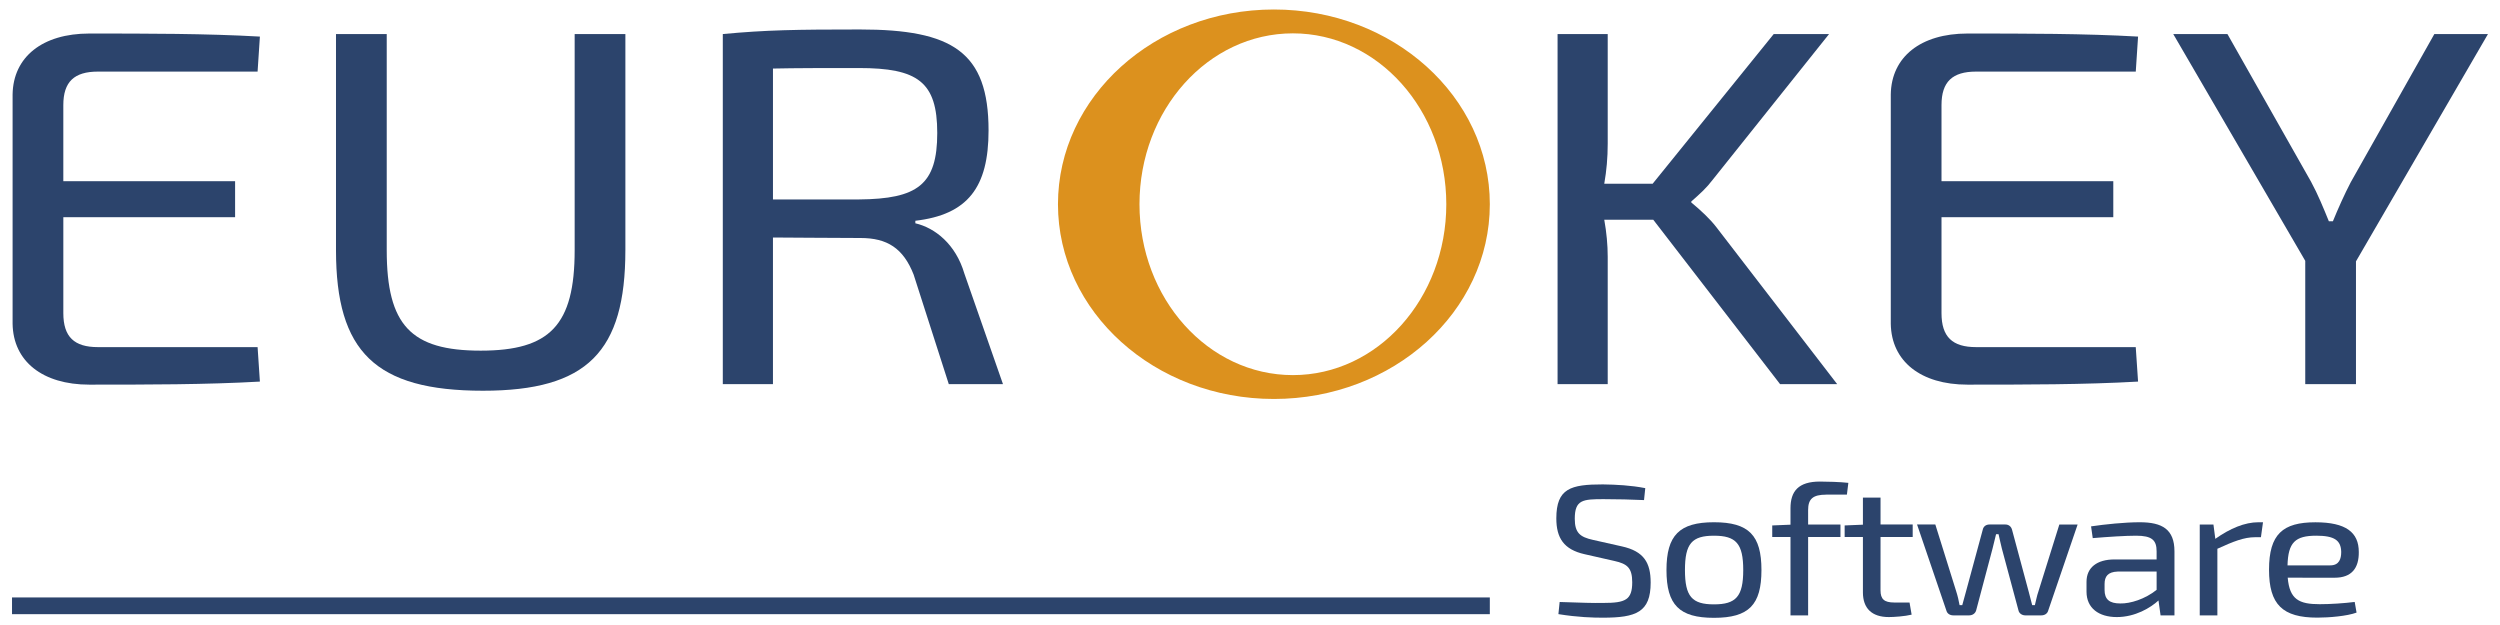
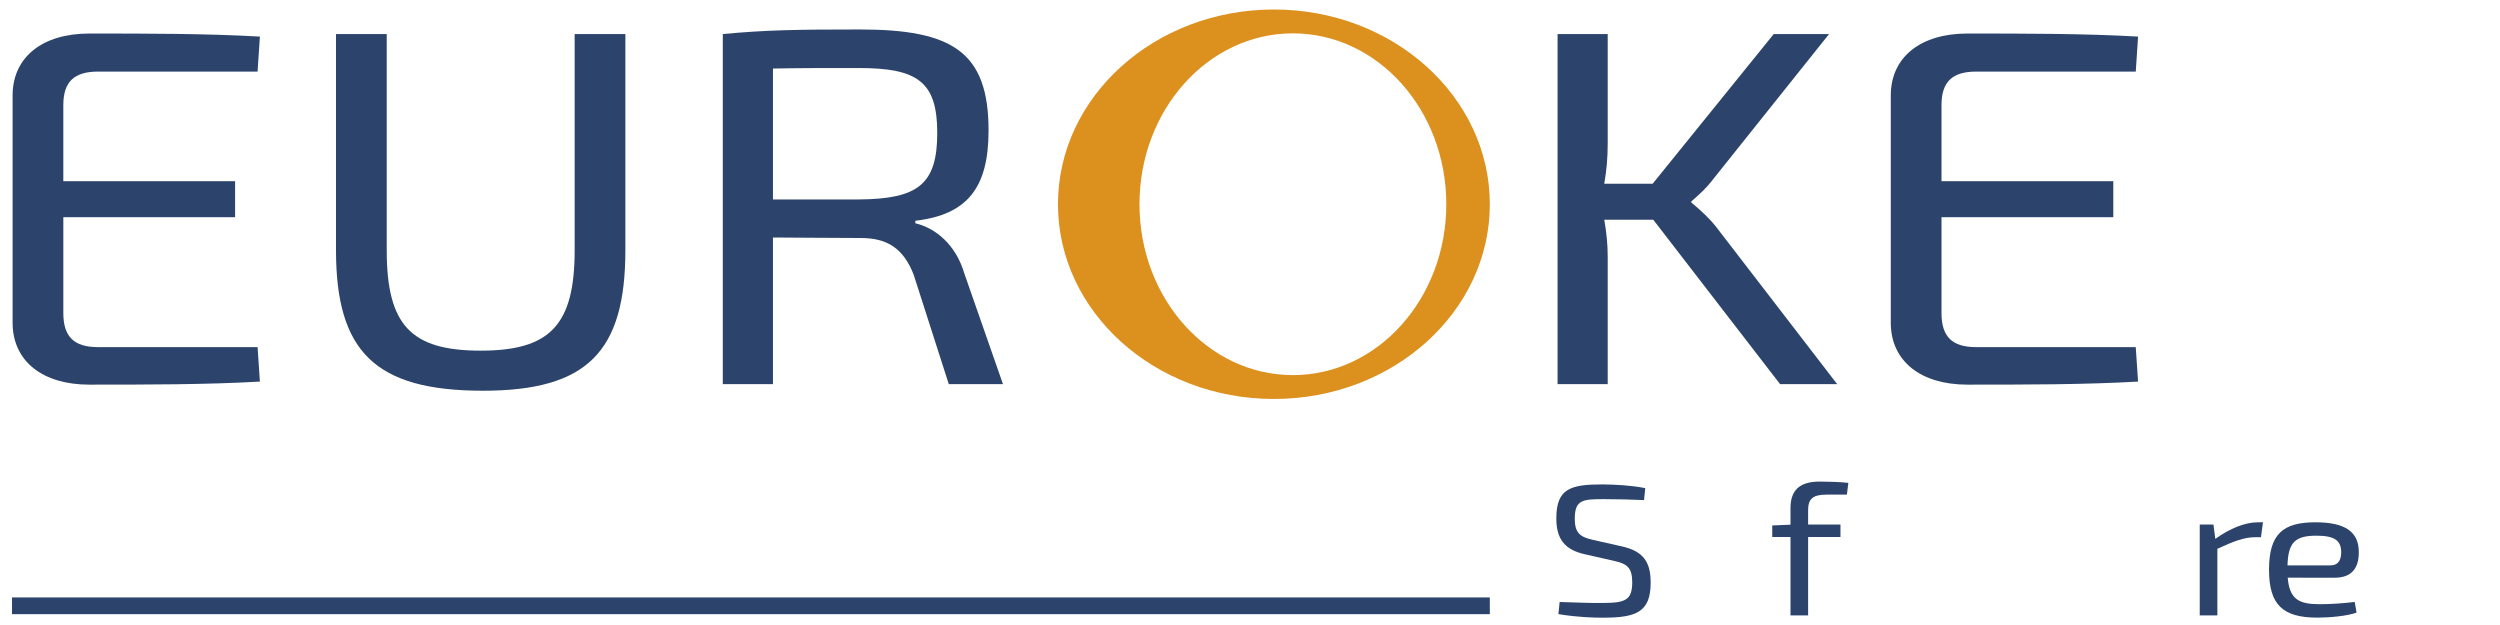
<svg xmlns="http://www.w3.org/2000/svg" version="1.1" id="Ebene_1" x="0px" y="0px" width="208px" height="52.021px" viewBox="-0.875 4.404 208 52.021" enable-background="new -0.875 4.404 208 52.021" xml:space="preserve">
  <g id="regular_pfade">
    <g>
      <g>
        <path fill="#2C446C" d="M20.748,36.152c-4.413,0.254-9.448,0.254-14.196,0.254c-3.885,0-6.331-1.941-6.379-5.065V12.259     c0.048-3.124,2.495-5.065,6.379-5.065c4.748,0,9.784,0,14.196,0.254l-0.192,2.913H7.271c-1.967,0-2.878,0.843-2.878,2.786v6.332     h14.292v2.997H4.394v7.979c0,1.982,0.911,2.829,2.878,2.829h13.285L20.748,36.152z" />
        <path fill="#2C446C" d="M51.156,25.22c0,8.442-3.165,11.693-11.846,11.693c-8.969,0-12.23-3.251-12.23-11.693V7.237h4.221V25.22     c0,6.246,2.015,8.358,7.818,8.358c5.755,0,7.818-2.112,7.818-8.358V7.237h4.22V25.22H51.156z" />
        <path fill="#2C446C" d="M78.064,36.363l-2.926-9.117c-0.863-2.196-2.206-3.04-4.412-3.04c-3.07,0-5.468-0.042-7.291-0.042v12.199     h-4.173V7.237c3.598-0.338,6.092-0.381,11.416-0.381c7.674,0,10.695,1.857,10.695,8.4c0,4.729-1.727,7.008-6.091,7.515v0.211     c1.63,0.379,3.357,1.73,4.077,4.179l3.213,9.202H78.064z M70.582,20.998c4.892-0.041,6.522-1.224,6.522-5.53     c0-4.263-1.63-5.403-6.522-5.403c-2.83,0-5.276,0-7.146,0.043v10.891L70.582,20.998L70.582,20.998z" />
        <path fill="#2C446C" d="M132.6,22.687c0.191,1.056,0.287,2.111,0.287,3.081v10.595h-4.172V7.237h4.172v9.117     c0,1.181-0.096,2.237-0.287,3.335h4.027L146.7,7.236h4.604l-9.641,12.072c-0.576,0.76-1.057,1.183-1.823,1.858v0.084     c0.816,0.674,1.536,1.351,2.063,2.025l10.072,13.086h-4.75l-10.549-13.676H132.6V22.687z" />
        <path fill="#2C446C" d="M177.012,36.152c-4.412,0.254-9.447,0.254-14.197,0.254c-3.883,0-6.33-1.941-6.377-5.065V12.259     c0.047-3.124,2.494-5.065,6.377-5.065c4.75,0,9.785,0,14.197,0.254l-0.191,2.913h-13.285c-1.969,0-2.878,0.843-2.878,2.786v6.332     h14.293v2.997h-14.293v7.979c0,1.982,0.909,2.829,2.878,2.829h13.283L177.012,36.152z" />
-         <path fill="#2C446C" d="M195.143,36.363h-4.221V26.106L179.939,7.237h4.508l6.955,12.283c0.574,1.056,1.054,2.238,1.484,3.294     h0.336c0.432-1.056,0.959-2.238,1.487-3.251l6.954-12.326h4.461l-10.982,18.912V36.363z" />
      </g>
      <path fill="#DC911E" d="M123.078,21.396c0,8.948-8.044,16.202-17.965,16.202c-9.922,0-17.965-7.254-17.965-16.202    c0-8.946,8.043-16.202,17.965-16.202C115.034,5.193,123.078,12.449,123.078,21.396z M106.694,7.179    c-7.05,0-12.764,6.365-12.764,14.216c0,7.853,5.714,14.218,12.764,14.218c7.049,0,12.763-6.365,12.763-14.218    C119.457,13.544,113.743,7.179,106.694,7.179z" />
    </g>
    <g>
      <path fill="#2C446C" d="M130.957,50.512c-1.725-0.388-2.346-1.352-2.346-2.98c0-2.5,1.207-2.826,3.865-2.826    c1.121,0.016,2.347,0.078,3.535,0.311l-0.103,0.994c-1.002-0.047-2.261-0.078-3.364-0.078c-1.727,0-2.398,0.047-2.398,1.631    c0,1.182,0.449,1.521,1.502,1.756l2.414,0.543c1.83,0.404,2.398,1.352,2.398,3.013c0,2.469-1.208,2.919-3.984,2.919    c-0.777,0-2.07-0.031-3.692-0.296l0.103-1.009c2.02,0.063,2.658,0.094,3.643,0.078c1.828,0,2.396-0.25,2.396-1.725    c0-1.242-0.466-1.537-1.5-1.771L130.957,50.512z" />
-       <path fill="#2C446C" d="M145.678,51.832c0,2.902-1.052,3.975-3.951,3.975c-2.881,0-3.951-1.07-3.951-3.975    c0-2.889,1.07-3.977,3.951-3.977C144.626,47.855,145.678,48.943,145.678,51.832z M139.313,51.832c0,2.204,0.586,2.855,2.414,2.855    c1.83,0,2.435-0.651,2.435-2.855c0-2.206-0.604-2.857-2.435-2.857S139.313,49.626,139.313,51.832z" />
      <path fill="#2C446C" d="M151.063,45.559c-1.104,0-1.502,0.357-1.502,1.272v1.212h2.691v1.04h-2.691v6.521h-1.467v-6.521h-1.519    v-0.962l1.519-0.063v-1.367c0-1.414,0.656-2.221,2.45-2.221c0.552,0,1.708,0.03,2.364,0.108l-0.121,0.979H151.063L151.063,45.559z    " />
-       <path fill="#2C446C" d="M155.584,53.523c0,0.729,0.311,1.01,1.139,1.01h1.276l0.174,1.01c-0.553,0.139-1.483,0.201-1.897,0.201    c-1.414,0-2.156-0.729-2.156-2.051v-4.61h-1.52v-0.962l1.52-0.063v-2.252h1.466v2.235h2.675v1.04h-2.675L155.584,53.523    L155.584,53.523z" />
-       <path fill="#2C446C" d="M169.527,55.23c-0.069,0.234-0.295,0.373-0.57,0.373h-1.328c-0.275,0-0.518-0.17-0.568-0.418l-1.381-5.141    c-0.104-0.388-0.173-0.775-0.275-1.195h-0.207l-0.293,1.195l-1.363,5.141c-0.068,0.248-0.293,0.418-0.587,0.418h-1.312    c-0.275,0-0.5-0.139-0.57-0.373l-2.449-7.188h1.52l1.741,5.574c0.122,0.372,0.207,0.762,0.276,1.133h0.225l0.311-1.133    l1.397-5.155c0.052-0.248,0.259-0.419,0.554-0.419h1.328c0.275,0,0.482,0.171,0.551,0.436l1.382,5.14    c0.086,0.372,0.206,0.746,0.294,1.133h0.224c0.103-0.387,0.155-0.744,0.293-1.133l1.742-5.574h1.521L169.527,55.23z" />
-       <path fill="#2C446C" d="M173.102,48.198c1.156-0.171,2.797-0.343,4.056-0.343c1.864,0,2.882,0.59,2.882,2.424v5.324h-1.156    l-0.173-1.24c-0.655,0.604-1.933,1.381-3.468,1.381c-1.501,0-2.52-0.745-2.52-2.111v-0.822c0-1.181,0.862-1.862,2.328-1.862h3.504    V50.28c0-0.933-0.381-1.306-1.709-1.306c-0.88,0-2.328,0.094-3.605,0.201L173.102,48.198z M174.225,53.479    c0,0.791,0.396,1.133,1.311,1.133c0.828,0.017,2.054-0.356,3.02-1.133v-1.521h-3.244c-0.811,0.031-1.086,0.402-1.086,1.04V53.479    L174.225,53.479z" />
      <path fill="#2C446C" d="M187.234,49.1h-0.482c-0.932,0-1.813,0.356-3.141,0.961v5.545h-1.467v-7.563h1.139l0.156,1.193    c1.226-0.867,2.449-1.381,3.588-1.381h0.38L187.234,49.1z" />
      <path fill="#2C446C" d="M189.463,52.468c0.154,1.802,0.932,2.205,2.656,2.205c0.896,0,2.053-0.077,2.917-0.187l0.155,0.886    c-0.795,0.295-2.297,0.419-3.262,0.419c-2.898,0-4.021-1.087-4.021-3.99c0-2.966,1.155-3.943,3.862-3.943    c2.539,0,3.607,0.838,3.607,2.469c0.018,1.351-0.604,2.143-2.002,2.143L189.463,52.468L189.463,52.468z M193,51.443    c0.759,0,0.914-0.561,0.914-1.118c-0.018-0.964-0.568-1.351-2.07-1.351c-1.761,0-2.347,0.559-2.398,2.469H193z" />
    </g>
    <rect x="0.125" y="54.111" fill="#2C446C" width="122.953" height="1.392" />
  </g>
</svg>